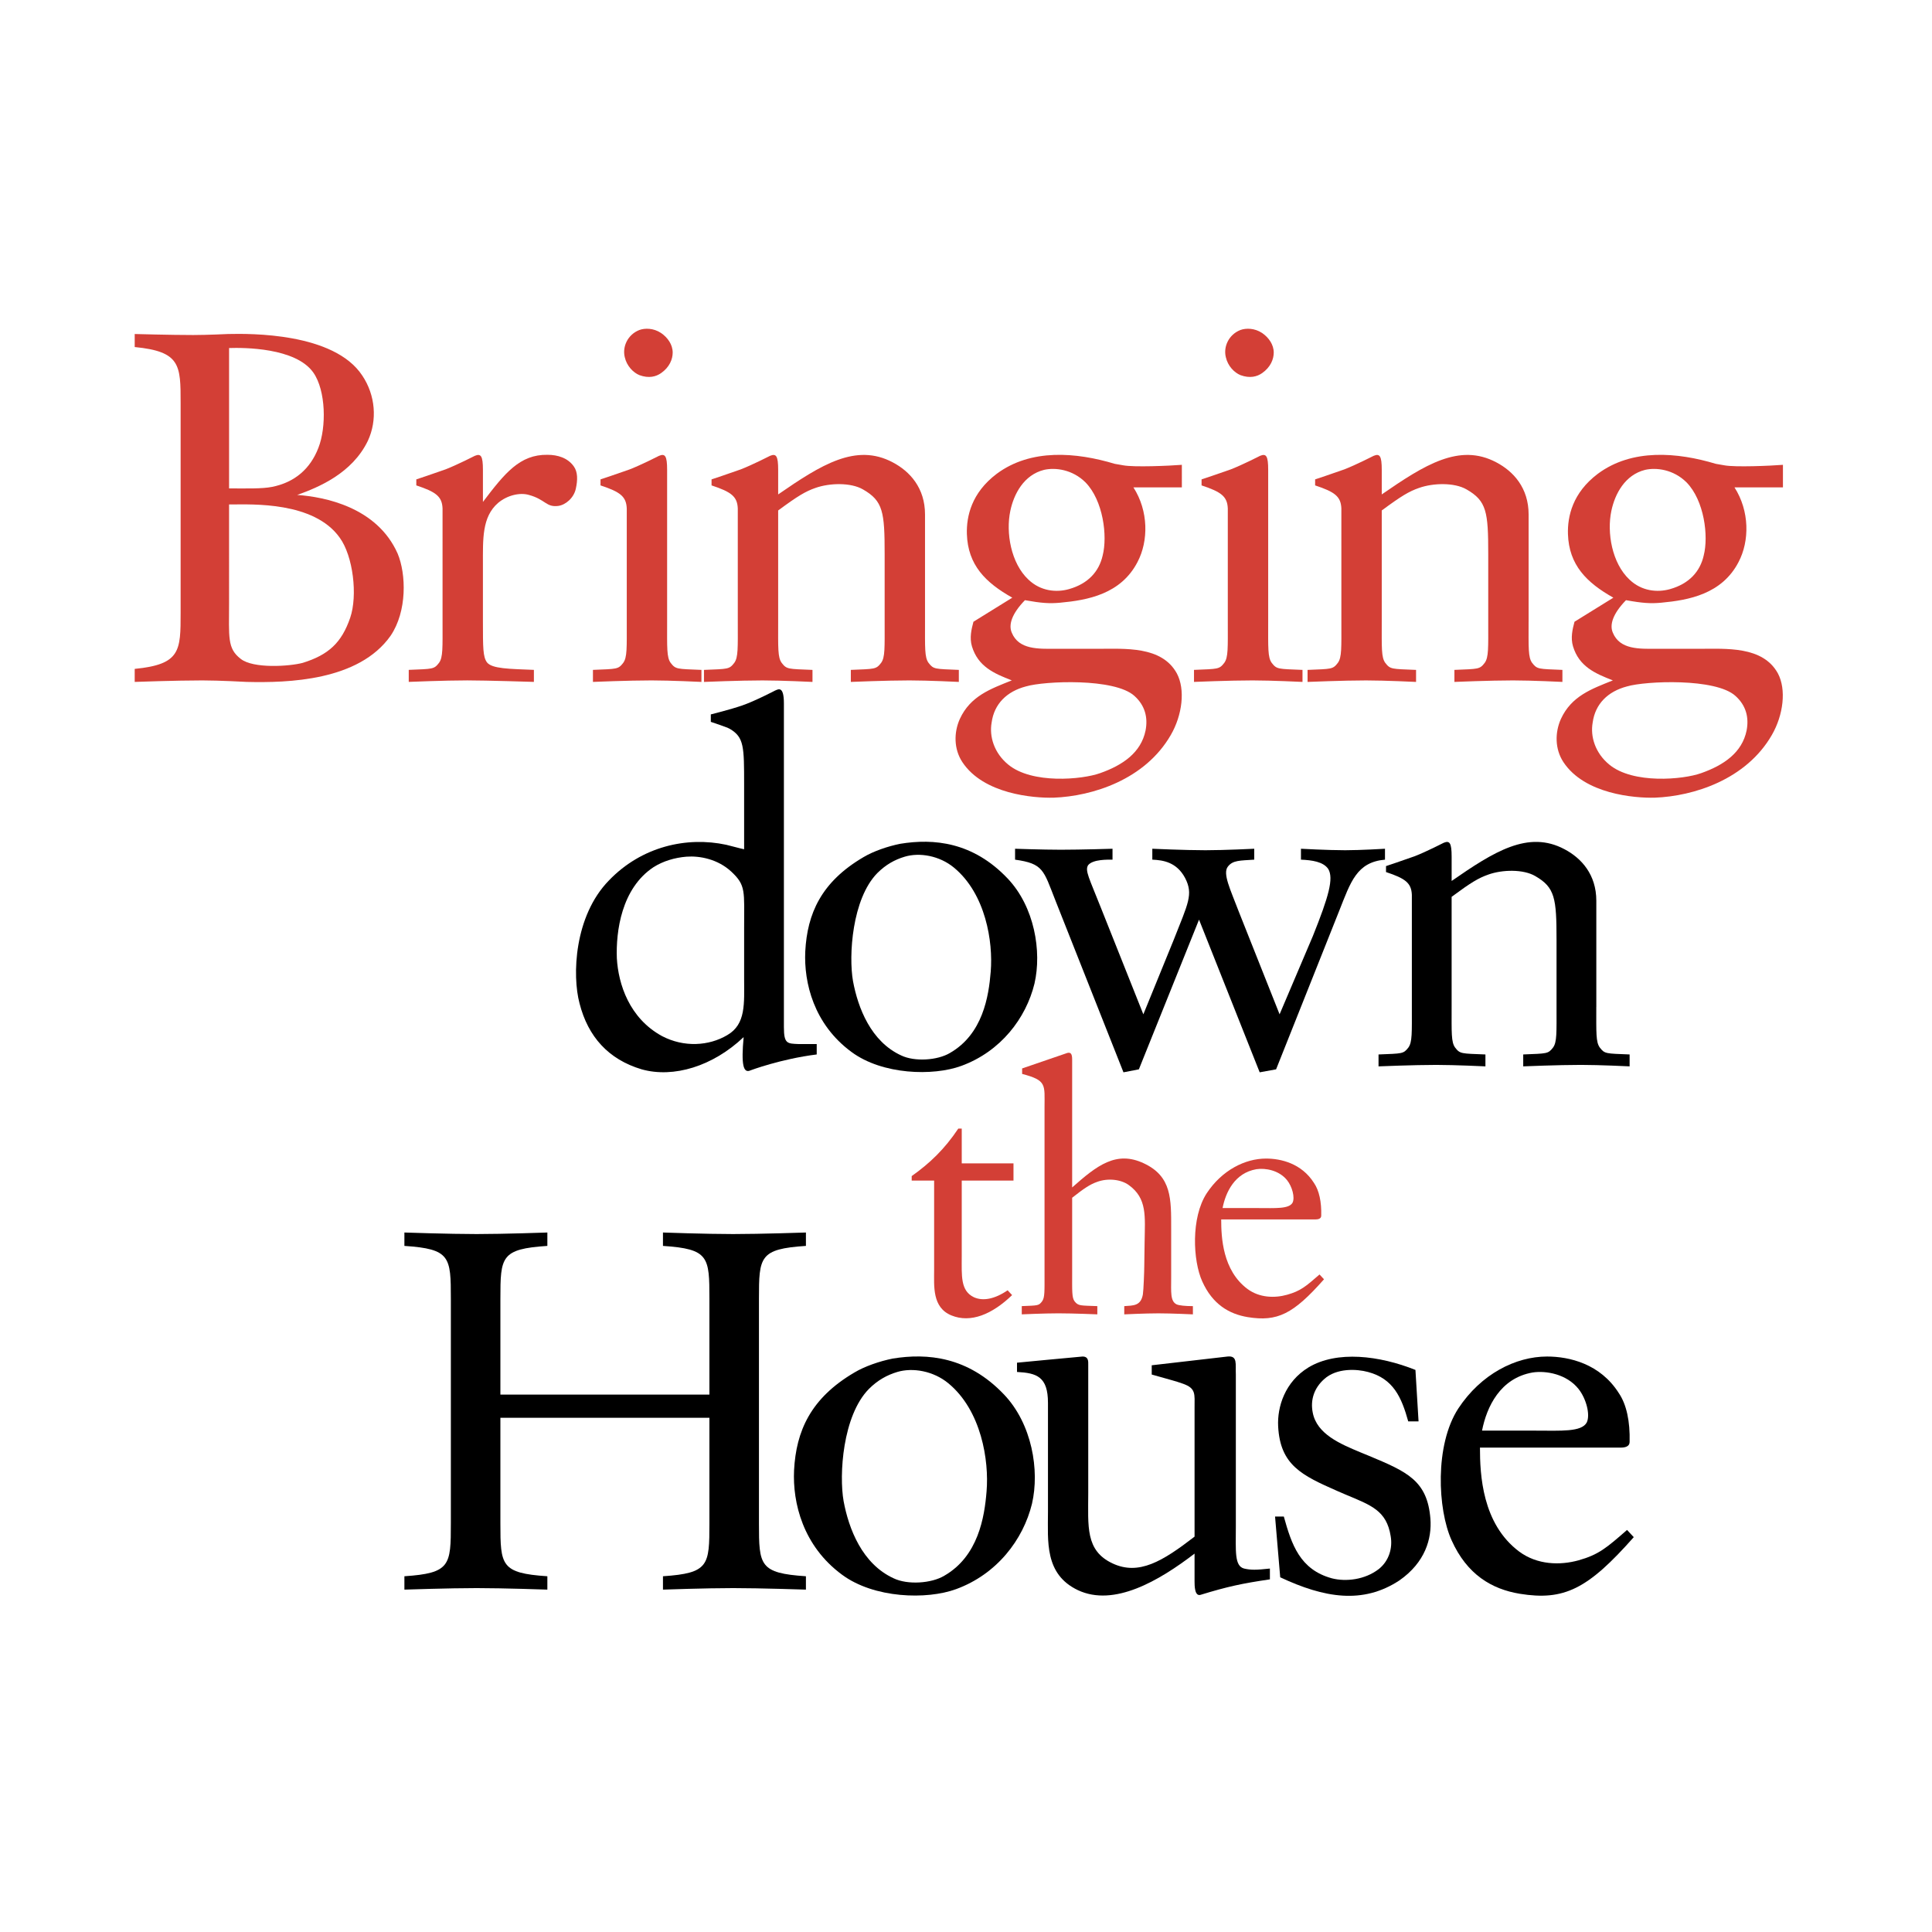
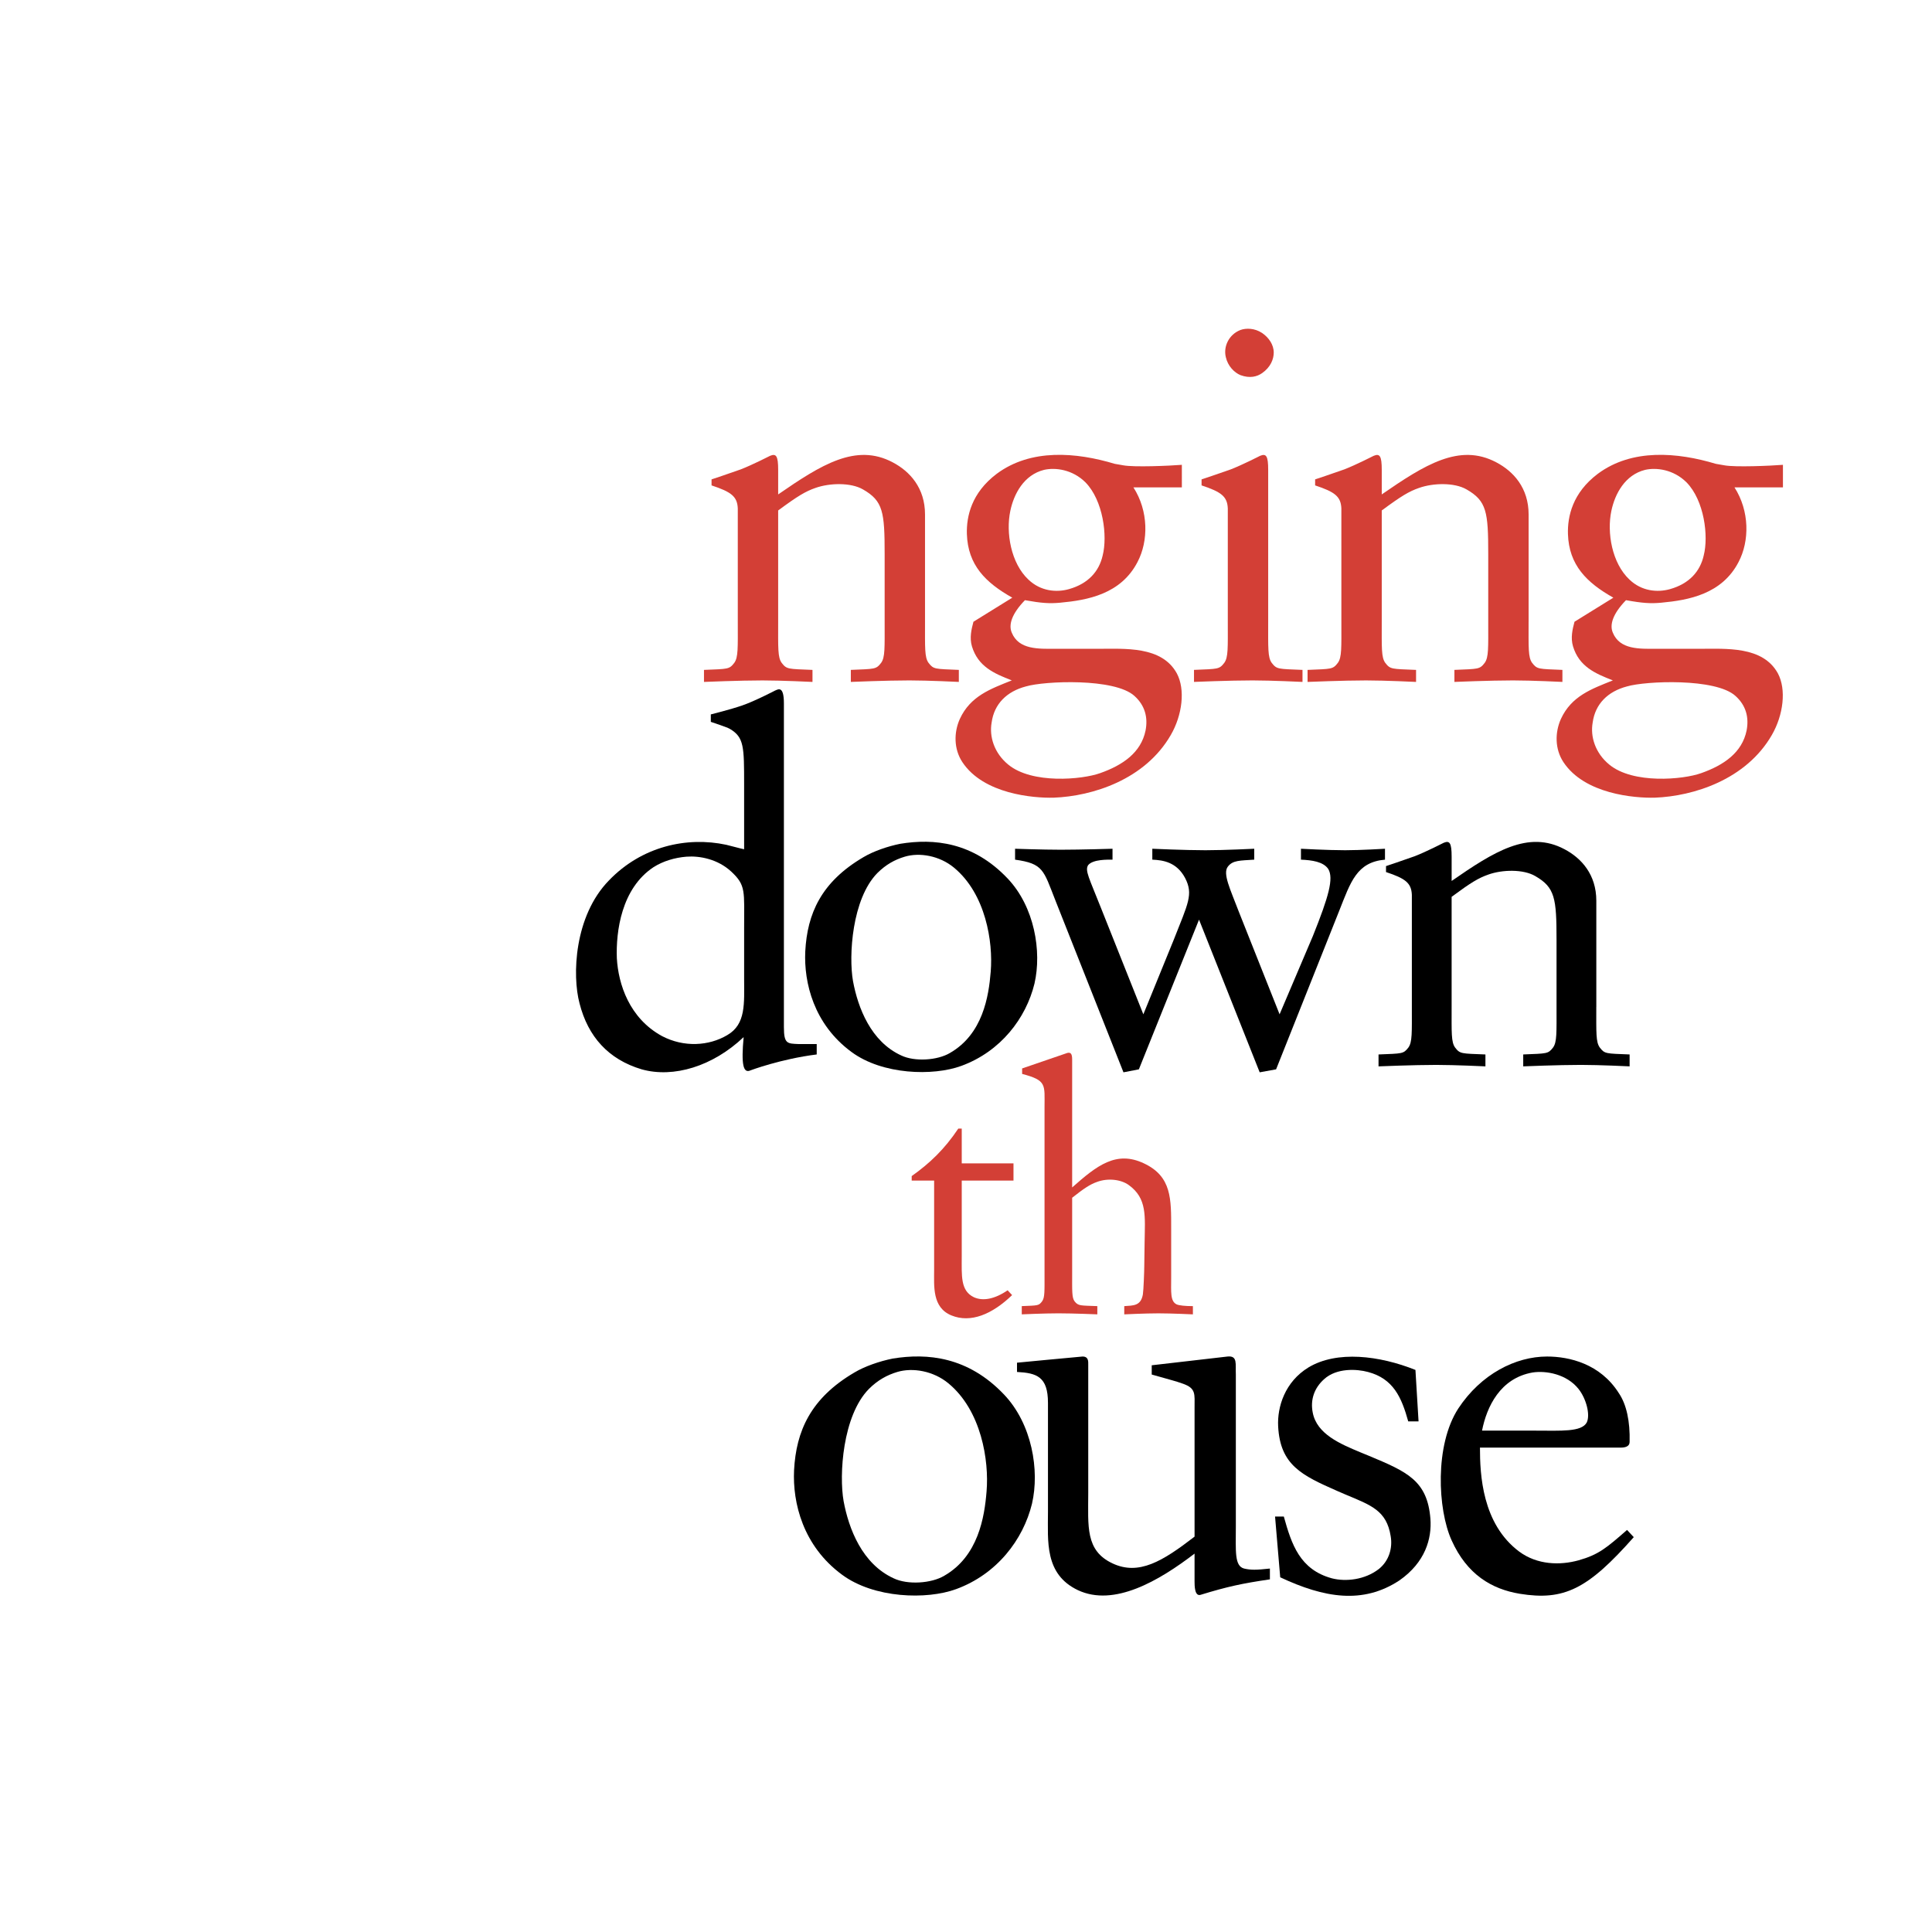
<svg xmlns="http://www.w3.org/2000/svg" version="1.0" id="Layer_1" x="0px" y="0px" width="192.756px" height="192.756px" viewBox="0 0 192.756 192.756" enable-background="new 0 0 192.756 192.756" xml:space="preserve">
  <g>
    <polygon fill-rule="evenodd" clip-rule="evenodd" fill="#FFFFFF" points="0,0 192.756,0 192.756,192.756 0,192.756 0,0  " />
    <polygon fill-rule="evenodd" clip-rule="evenodd" fill="#FFFFFF" points="8.504,25.311 184.252,25.311 184.252,167.445    8.504,167.445 8.504,25.311  " />
-     <path fill-rule="evenodd" clip-rule="evenodd" fill="#D33F36" d="M13.44,34.624v-1.3c0,0,3.574,0.101,5.84,0.101   c1.359,0,3.475-0.101,3.475-0.101c2.165-0.05,10.574-0.149,13.393,4.151c1.309,1.951,1.511,4.451,0.555,6.502   c-1.562,3.25-4.935,4.651-7.05,5.402c2.719,0.199,7.956,1.2,10.02,5.851c0.856,2.05,0.958,5.752-0.705,8.203   c-3.172,4.501-10.221,4.702-14.35,4.602c0,0-2.719-0.15-4.431-0.15c-2.619,0-6.747,0.15-6.747,0.15v-1.3   c4.581-0.45,4.581-1.8,4.581-5.602V40.226C18.021,36.425,18.021,35.074,13.44,34.624L13.44,34.624z M27.135,48.578   c2.266-0.45,3.827-1.801,4.633-3.901c0.805-2.05,0.755-5.702-0.504-7.502c-1.761-2.5-6.947-2.5-8.408-2.451v14.004   C24.517,48.729,26.129,48.779,27.135,48.578L27.135,48.578z M22.855,60.082c0,3.5-0.201,4.601,1.158,5.651   c1.258,1,4.884,0.75,6.193,0.4c2.568-0.8,3.877-2,4.734-4.502c0.754-2.2,0.302-6.151-1.057-8.001   c-2.568-3.602-8.762-3.302-10.726-3.302h-0.302V60.082L22.855,60.082z" />
-     <path fill-rule="evenodd" clip-rule="evenodd" fill="#D33F36" d="M48.584,66.083c0.504,0.65,2.266,0.65,4.683,0.75v1.2   c0,0-4.732-0.15-6.646-0.15c-2.266,0-5.841,0.15-5.841,0.15v-1.2c2.417-0.1,2.518-0.051,3.021-0.701   c0.402-0.55,0.352-1.501,0.352-4.102V50.729c-0.05-1.2-0.654-1.65-2.618-2.3v-0.601c0,0,1.812-0.6,2.92-1   c1.158-0.45,2.921-1.351,2.921-1.351c0.604-0.25,0.806,0,0.806,1.401v3.201c2.165-2.851,3.675-4.751,6.445-4.703   c1.007,0,2.013,0.301,2.618,1.151c0.402,0.55,0.402,1.351,0.201,2.251c-0.201,0.899-1.006,1.6-1.762,1.7   c-1.208,0.149-1.259-0.65-2.92-1.1c-0.856-0.251-2.116,0-3.071,0.8c-1.612,1.399-1.511,3.602-1.511,6.151v5.702   C48.183,64.632,48.183,65.534,48.584,66.083L48.584,66.083z" />
-     <path fill-rule="evenodd" clip-rule="evenodd" fill="#D33F36" d="M59.158,68.034v-1.2c2.417-0.1,2.518-0.051,3.021-0.701   c0.402-0.55,0.353-1.501,0.353-4.102V50.729c-0.05-1.2-0.655-1.65-2.619-2.3v-0.601c0,0,1.813-0.6,2.92-1   c1.157-0.45,2.92-1.351,2.92-1.351c0.605-0.25,0.806,0,0.806,1.401v15.154c0,2.601-0.05,3.551,0.353,4.102   c0.503,0.649,0.604,0.601,3.071,0.701v1.2c0,0-3.071-0.15-4.985-0.15C62.733,67.884,59.158,68.034,59.158,68.034L59.158,68.034z    M65.956,33.224c0.655,0.45,1.158,1.151,1.158,1.951c0,0.65-0.302,1.451-1.158,2.05c-0.503,0.35-1.209,0.551-2.165,0.201   c-0.605-0.25-1.259-0.9-1.461-1.801c-0.251-1.05,0.302-2.25,1.461-2.701C64.345,32.723,65.2,32.723,65.956,33.224L65.956,33.224z" />
    <path fill-rule="evenodd" clip-rule="evenodd" fill="#D33F36" d="M92.29,62.032c0,2.601-0.051,3.551,0.352,4.102   c0.503,0.649,0.604,0.601,3.021,0.701v1.2c0,0-3.021-0.15-4.934-0.15c-2.266,0-5.841,0.15-5.841,0.15v-1.2   c2.417-0.1,2.518-0.051,3.021-0.701c0.402-0.55,0.352-1.501,0.352-4.102v-6.751c0-4.202-0.151-5.302-2.165-6.453   c-1.208-0.7-3.323-0.649-4.733-0.149c-1.006,0.35-1.762,0.8-3.726,2.251v11.103c0,2.601-0.051,3.551,0.352,4.102   c0.504,0.649,0.605,0.601,3.072,0.701v1.2c0,0-3.072-0.15-4.984-0.15c-2.266,0-5.841,0.15-5.841,0.15v-1.2   c2.417-0.1,2.518-0.051,3.021-0.701c0.403-0.55,0.352-1.501,0.352-4.102V50.729c-0.05-1.2-0.654-1.65-2.617-2.3v-0.601   c0,0,1.812-0.6,2.92-1c1.157-0.45,2.92-1.351,2.92-1.351c0.604-0.25,0.806,0,0.806,1.401v2.45c4.28-2.951,7.754-5.151,11.429-3.2   c1.712,0.9,3.223,2.55,3.223,5.202V62.032L92.29,62.032z" />
    <path fill-rule="evenodd" clip-rule="evenodd" fill="#D33F36" d="M117.917,48.628h-4.834c1.512,2.351,1.512,5.352,0.403,7.452   c-1.661,3.201-4.984,3.8-7.704,4.051c-1.058,0.099-1.862,0.05-3.523-0.251c-1.31,1.351-1.662,2.452-1.31,3.252   c0.704,1.7,2.669,1.6,4.331,1.6h4.229c2.719,0,6.396-0.3,7.904,2.451c0.857,1.6,0.556,4.15-0.604,6.15   c-2.568,4.453-7.804,6.104-11.682,6.252c-2.014,0.05-6.998-0.35-9.113-3.551c-0.857-1.3-0.857-2.95-0.253-4.301   c1.058-2.299,3.072-3,5.187-3.851c-1.813-0.7-3.374-1.401-3.979-3.4c-0.251-0.851-0.05-1.701,0.152-2.452l3.876-2.4   c-2.669-1.501-4.43-3.25-4.531-6.352c-0.051-1.75,0.453-4.102,2.97-6.002c3.424-2.551,7.956-2.151,11.782-1l0.856,0.149   c1.057,0.201,4.581,0.05,5.84-0.05V48.628L117.917,48.628z M100.597,76.287c2.366,1.951,7.351,1.501,9.164,0.85   c2.267-0.8,4.077-2.05,4.531-4.251c0.252-1.3-0.051-2.501-1.107-3.451c-1.964-1.801-8.963-1.501-10.826-0.951   c-1.913,0.5-3.172,1.75-3.423,3.602C98.684,73.485,99.187,75.136,100.597,76.287L100.597,76.287z M102.61,57.831   c1.209,1.15,2.77,1.3,4.027,0.95c1.964-0.55,3.021-1.8,3.374-3.351c0.503-1.951,0.051-5.502-1.712-7.303   c-1.309-1.3-3.02-1.5-4.129-1.25c-2.014,0.5-3.021,2.401-3.373,4.102C100.345,53.129,100.848,56.181,102.61,57.831L102.61,57.831z" />
    <path fill-rule="evenodd" clip-rule="evenodd" fill="#D33F36" d="M119.125,68.034v-1.2c2.417-0.1,2.518-0.051,3.021-0.701   c0.403-0.55,0.352-1.501,0.352-4.102V50.729c-0.05-1.2-0.654-1.65-2.617-2.3v-0.601c0,0,1.812-0.6,2.92-1   c1.158-0.45,2.921-1.351,2.921-1.351c0.604-0.25,0.805,0,0.805,1.401v15.154c0,2.601-0.05,3.551,0.354,4.102   c0.504,0.649,0.604,0.601,3.07,0.701v1.2c0,0-3.07-0.15-4.984-0.15C122.7,67.884,119.125,68.034,119.125,68.034L119.125,68.034z    M125.923,33.224c0.654,0.45,1.158,1.151,1.158,1.951c0,0.65-0.303,1.451-1.158,2.05c-0.504,0.35-1.209,0.551-2.166,0.201   c-0.604-0.25-1.259-0.9-1.459-1.801c-0.252-1.05,0.302-2.25,1.459-2.701C124.311,32.723,125.168,32.723,125.923,33.224   L125.923,33.224z" />
    <path fill-rule="evenodd" clip-rule="evenodd" fill="#D33F36" d="M152.508,62.032c0,2.601-0.051,3.551,0.353,4.102   c0.504,0.649,0.604,0.601,3.021,0.701v1.2c0,0-3.021-0.15-4.935-0.15c-2.266,0-5.84,0.15-5.84,0.15v-1.2   c2.417-0.1,2.518-0.051,3.021-0.701c0.402-0.55,0.353-1.501,0.353-4.102v-6.751c0-4.202-0.152-5.302-2.165-6.453   c-1.209-0.7-3.323-0.649-4.734-0.149c-1.007,0.35-1.762,0.8-3.725,2.251v11.103c0,2.601-0.051,3.551,0.352,4.102   c0.504,0.649,0.604,0.601,3.071,0.701v1.2c0,0-3.071-0.15-4.984-0.15c-2.266,0-5.841,0.15-5.841,0.15v-1.2   c2.417-0.1,2.518-0.051,3.021-0.701c0.402-0.55,0.352-1.501,0.352-4.102V50.729c-0.05-1.2-0.653-1.65-2.618-2.3v-0.601   c0,0,1.813-0.6,2.922-1c1.157-0.45,2.92-1.351,2.92-1.351c0.604-0.25,0.806,0,0.806,1.401v2.45c4.278-2.951,7.754-5.151,11.429-3.2   c1.713,0.9,3.223,2.55,3.223,5.202V62.032L152.508,62.032z" />
    <path fill-rule="evenodd" clip-rule="evenodd" fill="#D33F36" d="M177.885,48.628h-4.834c1.51,2.351,1.51,5.352,0.402,7.452   c-1.66,3.201-4.985,3.8-7.703,4.051c-1.058,0.099-1.863,0.05-3.525-0.251c-1.309,1.351-1.661,2.452-1.309,3.252   c0.705,1.7,2.669,1.6,4.33,1.6h4.229c2.72,0,6.395-0.3,7.905,2.451c0.855,1.6,0.554,4.15-0.604,6.15   c-2.567,4.453-7.805,6.104-11.682,6.252c-2.014,0.05-6.999-0.35-9.113-3.551c-0.855-1.3-0.855-2.95-0.251-4.301   c1.057-2.299,3.07-3,5.186-3.851c-1.812-0.7-3.374-1.401-3.978-3.4c-0.252-0.851-0.051-1.701,0.15-2.452l3.877-2.4   c-2.667-1.501-4.43-3.25-4.531-6.352c-0.05-1.75,0.453-4.102,2.972-6.002c3.423-2.551,7.954-2.151,11.781-1l0.855,0.149   c1.058,0.201,4.582,0.05,5.842-0.05V48.628L177.885,48.628z M160.563,76.287c2.366,1.951,7.351,1.501,9.163,0.85   c2.267-0.8,4.079-2.05,4.532-4.251c0.252-1.3-0.05-2.501-1.108-3.451c-1.963-1.801-8.962-1.501-10.824-0.951   c-1.913,0.5-3.172,1.75-3.424,3.602C158.65,73.485,159.154,75.136,160.563,76.287L160.563,76.287z M162.578,57.831   c1.208,1.15,2.77,1.3,4.027,0.95c1.964-0.55,3.021-1.8,3.373-3.351c0.504-1.951,0.051-5.502-1.711-7.303   c-1.31-1.3-3.021-1.5-4.129-1.25c-2.015,0.5-3.021,2.401-3.374,4.102C160.312,53.129,160.815,56.181,162.578,57.831L162.578,57.831   z" />
    <path fill-rule="evenodd" clip-rule="evenodd" d="M77.317,68.903c0.347-0.148,0.893-0.495,0.893,1.286v32.295   c0,1.682,0.348,1.633,1.488,1.682h1.786v1.037c-3.572,0.445-6.598,1.584-6.598,1.584c-0.744,0.346-0.943-0.594-0.694-3.314   c-3.076,2.918-6.995,4.105-10.17,3.215c-3.323-0.988-5.357-3.264-6.201-6.578c-0.744-2.77-0.545-8.704,2.928-12.264   c3.273-3.413,7.788-4.403,11.706-3.562c0.249,0.05,1.488,0.396,1.786,0.446V78.3c0-3.808,0-4.748-1.439-5.588   c-0.248-0.148-1.587-0.593-1.884-0.692v-0.742c0,0,1.985-0.495,3.125-0.891C75.333,69.942,77.317,68.903,77.317,68.903   L77.317,68.903z M61.543,95.61c0.148,2.572,1.24,5.984,4.514,7.765c2.182,1.137,4.663,0.988,6.498-0.1   c1.885-1.088,1.687-3.166,1.687-5.639v-4.994c0-3.759,0.198-4.303-1.29-5.688c-1.34-1.237-3.125-1.583-4.464-1.483   c-1.19,0.098-2.332,0.445-3.274,1.038C61.989,88.636,61.444,92.939,61.543,95.61L61.543,95.61z" />
    <path fill-rule="evenodd" clip-rule="evenodd" d="M100.532,87.647c2.678,2.819,3.422,7.271,2.678,10.486   c-0.844,3.461-3.373,6.773-7.292,8.209c-2.828,1.039-7.887,0.891-10.962-1.385c-3.771-2.77-4.762-6.924-4.614-10.04   c0.198-3.758,1.587-6.924,5.804-9.397c0.992-0.594,2.431-1.087,3.67-1.335C93.14,83.641,97.059,83.987,100.532,87.647   L100.532,87.647z M85.104,97.885c0.496,2.672,1.785,6.033,4.811,7.418c1.34,0.643,3.622,0.494,4.861-0.248   c3.274-1.879,3.87-5.637,4.068-8.11c0.248-2.967-0.496-7.765-3.671-10.386c-1.438-1.186-3.423-1.533-4.91-1.087   c-0.992,0.296-1.885,0.79-2.729,1.632C85.005,89.675,84.657,95.362,85.104,97.885L85.104,97.885z" />
    <path fill-rule="evenodd" clip-rule="evenodd" d="M110.998,85.768c-0.447,0-1.937-0.05-2.432,0.544   c-0.347,0.543,0.1,1.286,1.29,4.303l4.216,10.584l3.026-7.42c1.438-3.659,1.984-4.549,1.141-6.181   c-0.844-1.583-2.182-1.781-3.272-1.83V84.68c0,0,3.223,0.148,5.307,0.148c1.885,0,4.861-0.148,4.861-0.148v1.088   c-1.438,0.099-2.133,0.049-2.629,0.692c-0.546,0.692,0.247,2.274,1.091,4.5l4.068,10.238l3.323-7.815   c1.587-3.957,2.082-5.737,1.538-6.676c-0.496-0.742-1.638-0.89-2.729-0.939V84.68c0,0,2.678,0.148,4.414,0.148   c1.538,0,3.969-0.148,3.969-0.148v1.088c-2.827,0.248-3.423,2.226-4.563,5.094l-6.301,15.826l-1.637,0.297l-6.052-15.232   l-6.002,14.935l-1.537,0.297l-6.796-17.161c-1.19-3.018-1.19-3.66-4.018-4.055V84.68c0,0,2.777,0.098,4.563,0.098   c2.034,0,5.159-0.098,5.159-0.098V85.768L110.998,85.768z" />
    <path fill-rule="evenodd" clip-rule="evenodd" d="M159.262,100.457c0,2.57-0.049,3.512,0.349,4.055   c0.495,0.643,0.595,0.594,2.976,0.691v1.188c0,0-2.976-0.146-4.861-0.146c-2.232,0-5.754,0.146-5.754,0.146v-1.188   c2.38-0.098,2.48-0.049,2.977-0.691c0.396-0.543,0.347-1.484,0.347-4.055v-6.678c0-4.154-0.148-5.242-2.133-6.379   c-1.19-0.692-3.274-0.643-4.662-0.148c-0.992,0.347-1.737,0.792-3.672,2.226v10.98c0,2.57-0.05,3.512,0.347,4.055   c0.496,0.643,0.596,0.594,3.026,0.691v1.188c0,0-3.026-0.146-4.911-0.146c-2.232,0-5.754,0.146-5.754,0.146v-1.188   c2.382-0.098,2.48-0.049,2.978-0.691c0.396-0.543,0.346-1.484,0.346-4.055V89.279c-0.049-1.187-0.645-1.632-2.578-2.274V86.41   c0,0,1.785-0.593,2.876-0.989c1.142-0.444,2.878-1.335,2.878-1.335c0.595-0.248,0.793,0,0.793,1.385v2.423   c4.217-2.918,7.639-5.095,11.261-3.166c1.687,0.89,3.174,2.522,3.174,5.144V100.457L159.262,100.457z" />
-     <path fill-rule="evenodd" clip-rule="evenodd" d="M49.924,141.451v10.523c0,4.211,0.052,4.98,4.686,5.289v1.334   c0,0-4.325-0.152-7.054-0.152c-2.729,0-7.209,0.152-7.209,0.152v-1.334c4.584-0.309,4.635-1.078,4.635-5.289v-22.383   c0-4.209-0.051-4.98-4.635-5.287v-1.336c0,0,4.48,0.154,7.209,0.154c2.729,0,7.054-0.154,7.054-0.154v1.336   c-4.633,0.307-4.686,1.078-4.686,5.287v9.549h20.854v-9.549c0-4.209-0.051-4.98-4.634-5.287v-1.336c0,0,4.274,0.154,7.002,0.154   c2.729,0,7.261-0.154,7.261-0.154v1.336c-4.635,0.307-4.686,1.078-4.686,5.287v22.383c0,4.211,0.051,4.98,4.686,5.289v1.334   c0,0-4.532-0.152-7.261-0.152c-2.729,0-7.002,0.152-7.002,0.152v-1.334c4.583-0.309,4.634-1.078,4.634-5.289v-10.523H49.924   L49.924,141.451z" />
    <path fill-rule="evenodd" clip-rule="evenodd" d="M100.181,139.141c2.781,2.928,3.554,7.547,2.781,10.885   c-0.876,3.592-3.503,7.033-7.569,8.521c-2.935,1.078-8.188,0.924-11.38-1.436c-3.913-2.877-4.943-7.189-4.789-10.424   c0.205-3.902,1.647-7.188,6.024-9.754c1.03-0.617,2.523-1.129,3.811-1.387C92.509,134.982,96.576,135.342,100.181,139.141   L100.181,139.141z M84.167,149.768c0.515,2.773,1.853,6.264,4.994,7.701c1.391,0.668,3.759,0.514,5.047-0.256   c3.398-1.951,4.017-5.854,4.223-8.42c0.257-3.08-0.516-8.061-3.811-10.781c-1.493-1.232-3.553-1.592-5.098-1.131   c-1.03,0.309-1.957,0.822-2.832,1.695C84.063,141.246,83.704,147.15,84.167,149.768L84.167,149.768z" />
    <path fill-rule="evenodd" clip-rule="evenodd" d="M108.574,136.164v12.783c0,3.336-0.31,5.75,2.42,7.033   c2.626,1.232,4.995-0.205,8.188-2.67v-12.887c0-1.334,0.154-1.898-1.133-2.361c-0.67-0.256-1.905-0.564-3.141-0.924v-0.924   l7.568-0.873c1.031-0.104,0.772,0.77,0.824,1.797v15.145c0,2.465-0.154,3.955,0.823,4.211c0.67,0.154,1.186,0.154,2.575,0v1.078   c-2.78,0.41-4.223,0.719-6.9,1.539c-0.617,0.207-0.617-0.924-0.617-1.334v-2.773c-3.554,2.721-8.033,5.34-11.638,3.646   c-3.347-1.592-2.987-4.877-2.987-7.805v-10.885c0-2.617-1.132-2.977-3.089-3.08v-0.924c0,0,5.871-0.562,6.539-0.615   C108.625,135.342,108.574,135.855,108.574,136.164L108.574,136.164z" />
    <path fill-rule="evenodd" clip-rule="evenodd" d="M141.529,141.811h-1.03c-0.669-2.414-1.493-4.262-4.017-4.93   c-1.132-0.307-3.142-0.41-4.377,0.721c-0.979,0.873-1.39,2.053-1.133,3.336c0.412,2.156,2.78,3.133,4.737,3.953l0.876,0.359   c3.811,1.592,5.818,2.465,6.127,6.264c0.154,2.002-0.515,4.363-3.089,6.162c-3.656,2.412-7.519,1.744-11.896-0.309l-0.514-6.059   h0.875c0.771,2.771,1.596,5.287,4.788,6.16c1.391,0.359,3.296,0.154,4.687-0.924c1.029-0.822,1.391-2.105,1.185-3.285   c-0.412-2.566-1.957-3.08-4.532-4.16l-0.824-0.357c-3.501-1.541-5.664-2.566-5.87-6.418c-0.104-1.951,0.67-4.467,3.038-5.904   c2.832-1.693,7.055-1.182,10.659,0.258L141.529,141.811L141.529,141.811z" />
    <path fill-rule="evenodd" clip-rule="evenodd" d="M161.713,144.428h-14.057c0,2.672,0.207,7.6,3.914,10.373   c1.802,1.334,4.067,1.385,5.921,0.873c2.009-0.566,2.781-1.234,4.84-3.031l0.67,0.719c-4.582,5.186-6.951,6.367-11.38,5.648   c-2.78-0.463-5.251-1.898-6.797-5.34c-1.391-3.08-1.699-9.498,0.67-13.143c2.266-3.439,5.715-5.186,8.856-5.186   c2.215,0,5.304,0.719,7.157,3.646c0.772,1.129,1.133,2.822,1.081,4.875C162.589,144.326,162.125,144.428,161.713,144.428   L161.713,144.428z M158.315,141.912c0.36-0.77-0.052-2.359-0.824-3.336c-1.184-1.488-3.244-1.848-4.583-1.643   c-3.243,0.564-4.582,3.439-5.045,5.801h5.354C155.74,142.734,157.801,142.889,158.315,141.912L158.315,141.912z" />
    <path fill-rule="evenodd" clip-rule="evenodd" fill="#D33F36" d="M95.953,112.602v3.467h5.163v1.717h-5.163v7.551   c0,1.955-0.138,3.432,1.204,4.084c0.895,0.412,2.065,0.205,3.374-0.688l0.447,0.48c-1.996,1.922-4.131,2.814-6.058,2.025   c-1.928-0.789-1.722-2.918-1.722-4.531v-8.922h-2.238v-0.447c1.791-1.27,3.271-2.676,4.647-4.736H95.953L95.953,112.602z" />
    <path fill-rule="evenodd" clip-rule="evenodd" fill="#D33F36" d="M101.978,107.145v-0.547l4.508-1.545   c0.311-0.07,0.483,0.033,0.483,0.65v12.768c2.478-2.195,4.405-3.705,7.159-2.402c2.788,1.305,2.72,3.57,2.72,6.521v4.908   c0,1.408-0.104,2.334,0.551,2.643c0.24,0.104,0.826,0.172,1.617,0.172v0.822c0,0-2.1-0.102-3.442-0.102   c-1.342,0-3.407,0.102-3.407,0.102v-0.822c0.896-0.068,1.651,0,1.858-1.168c0.068-0.412,0.139-2.367,0.139-2.848l0.034-2.369   c0.034-2.574,0.275-4.357-1.584-5.697c-0.757-0.549-2.065-0.721-3.167-0.309c-0.688,0.24-1.309,0.652-2.478,1.578   c0,0,0,7.482,0,7.518c0,1.783-0.035,2.438,0.24,2.814c0.378,0.48,0.585,0.412,2.271,0.48v0.822c0,0-2.375-0.102-3.889-0.102   c-1.413,0-3.649,0.102-3.649,0.102v-0.822c1.652-0.068,1.687-0.035,2.03-0.48c0.276-0.377,0.241-1.031,0.241-2.814v-16.543   C104.214,108.209,104.455,107.797,101.978,107.145L101.978,107.145z" />
-     <path fill-rule="evenodd" clip-rule="evenodd" fill="#D33F36" d="M131.236,121.664h-9.397c0,1.783,0.137,5.078,2.616,6.932   c1.204,0.893,2.719,0.928,3.958,0.582c1.343-0.377,1.858-0.822,3.236-2.023l0.447,0.48c-3.064,3.467-4.646,4.256-7.608,3.775   c-1.858-0.309-3.511-1.27-4.543-3.57c-0.93-2.059-1.137-6.348,0.447-8.785c1.515-2.299,3.821-3.465,5.921-3.465   c1.481,0,3.547,0.479,4.785,2.436c0.516,0.756,0.757,1.887,0.722,3.26C131.82,121.596,131.511,121.664,131.236,121.664   L131.236,121.664z M128.964,119.982c0.241-0.516-0.035-1.58-0.551-2.232c-0.792-0.994-2.169-1.236-3.063-1.098   c-2.169,0.377-3.064,2.299-3.374,3.877h3.58C127.243,120.529,128.619,120.633,128.964,119.982L128.964,119.982z" />
  </g>
</svg>